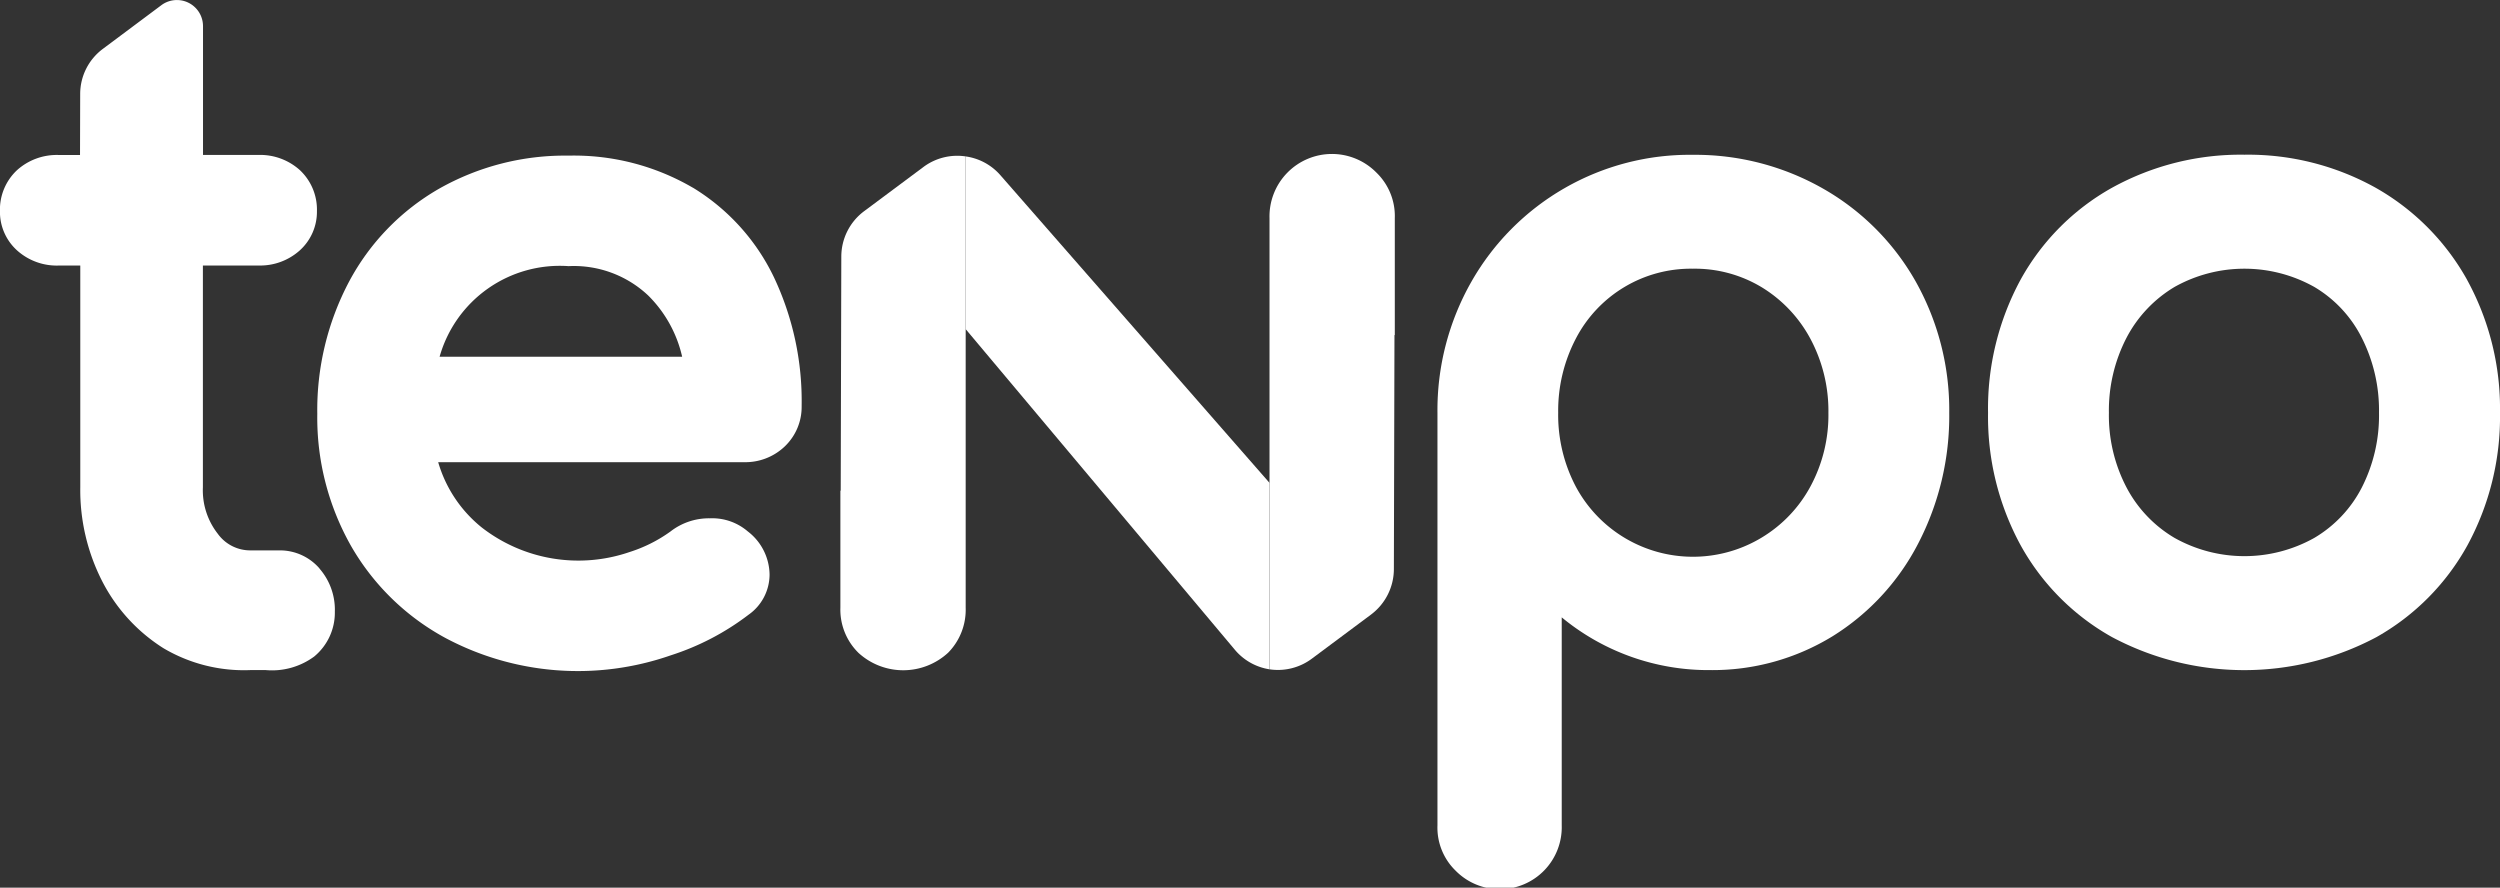
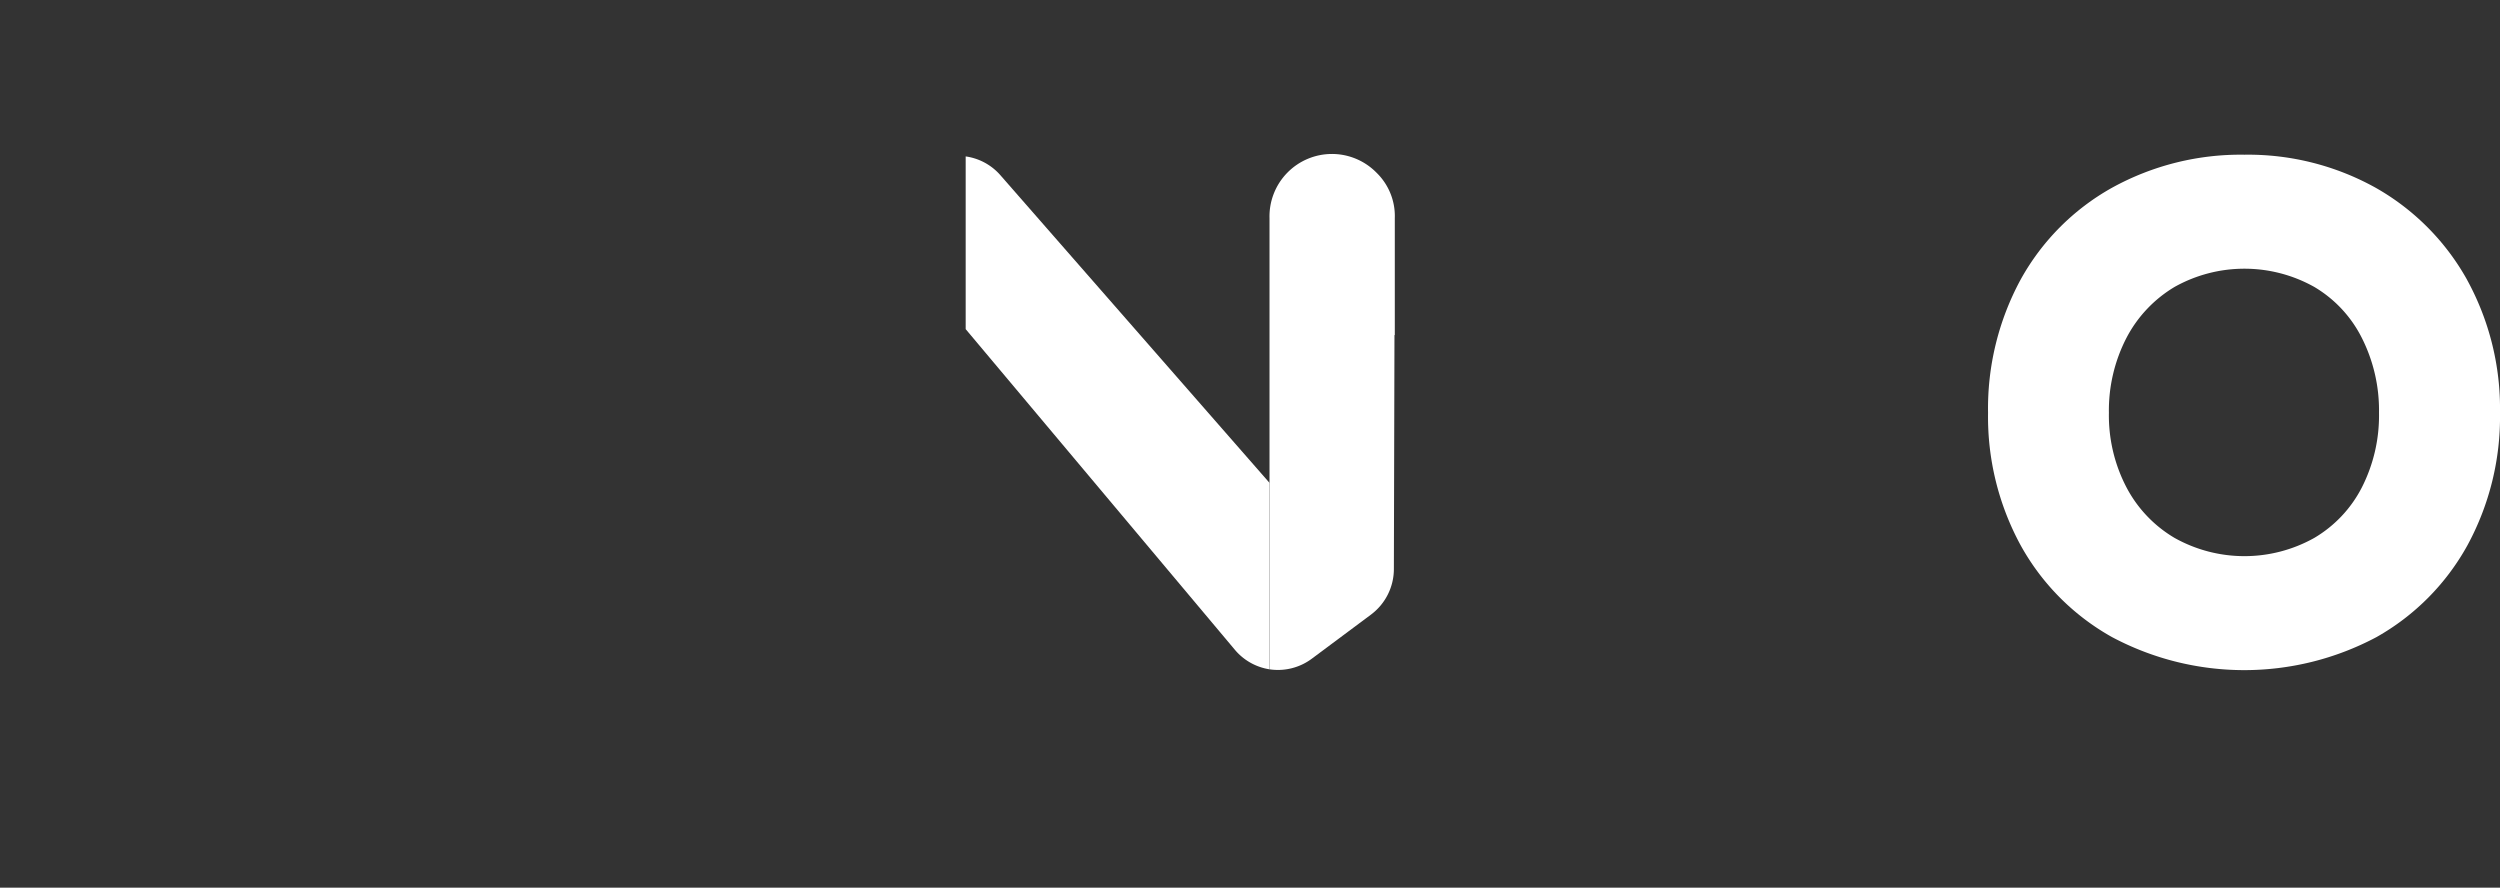
<svg xmlns="http://www.w3.org/2000/svg" id="Grupo_13615" data-name="Grupo 13615" width="105.377" height="37.415" viewBox="0 0 105.377 37.415">
  <rect x="0" y="0" width="105.377" height="37.415" fill="#333333" stroke="none" />
  <path id="Trazado_16006" data-name="Trazado 16006" d="M48.767,31.2,60.118,44.721a2.383,2.383,0,0,0,1.455.818v-7.86L50.226,24.707a2.381,2.381,0,0,0-1.459-.787Z" transform="translate(-8.063 -17.327)" fill="#fff" />
-   <path id="Trazado_16007" data-name="Trazado 16007" d="M74.8,28.67a5.452,5.452,0,0,1,2.9.78,5.673,5.673,0,0,1,2.053,2.169,6.445,6.445,0,0,1,.762,3.126,6.339,6.339,0,0,1-.759,3.106A5.628,5.628,0,0,1,77.7,40.005a5.6,5.6,0,0,1-7.831-2.148,6.483,6.483,0,0,1-.744-3.113,6.564,6.564,0,0,1,.746-3.131A5.463,5.463,0,0,1,74.8,28.67M80.3,25.3h0a10.874,10.874,0,0,0-5.494-1.43,10.581,10.581,0,0,0-9.341,5.351,10.95,10.95,0,0,0-1.429,5.529V52.138a2.531,2.531,0,0,0,.759,1.9,2.612,2.612,0,0,0,4.479-1.9V43.366a9.7,9.7,0,0,0,6.26,2.223,9.671,9.671,0,0,0,5.149-1.422A9.994,9.994,0,0,0,84.3,40.252a11.67,11.67,0,0,0,1.308-5.507A11.059,11.059,0,0,0,84.2,29.22,10.374,10.374,0,0,0,80.3,25.3" transform="translate(-3.446 -17.344)" fill="#fff" />
  <path id="Trazado_16008" data-name="Trazado 16008" d="M95.6,40.02a6.027,6.027,0,0,1-5.881,0,5.37,5.37,0,0,1-2.028-2.127,6.545,6.545,0,0,1-.744-3.147,6.66,6.66,0,0,1,.745-3.169,5.417,5.417,0,0,1,2.027-2.141,6.027,6.027,0,0,1,5.881,0,5.209,5.209,0,0,1,2,2.135,6.773,6.773,0,0,1,.732,3.175,6.673,6.673,0,0,1-.729,3.155A5.247,5.247,0,0,1,95.6,40.02m6.441-10.889a10.106,10.106,0,0,0-3.854-3.875,11.055,11.055,0,0,0-5.528-1.391,11.218,11.218,0,0,0-5.577,1.391,9.928,9.928,0,0,0-3.859,3.879,11.4,11.4,0,0,0-1.37,5.611,11.328,11.328,0,0,0,1.37,5.575A9.928,9.928,0,0,0,87.082,44.2a11.855,11.855,0,0,0,11.141,0,9.962,9.962,0,0,0,3.84-3.877,11.345,11.345,0,0,0,1.369-5.575,11.3,11.3,0,0,0-1.391-5.615" transform="translate(1.945 -17.344)" fill="#fff" />
-   <path id="Trazado_16009" data-name="Trazado 16009" d="M43.165,32.373H32.939a5.264,5.264,0,0,1,5.435-3.82,4.571,4.571,0,0,1,3.36,1.239,5.274,5.274,0,0,1,1.43,2.582m.445-7.13a9.939,9.939,0,0,0-5.236-1.349,10.767,10.767,0,0,0-5.457,1.395,9.859,9.859,0,0,0-3.784,3.9,11.569,11.569,0,0,0-1.348,5.586,10.973,10.973,0,0,0,1.431,5.586A10.161,10.161,0,0,0,33.2,44.234a11.879,11.879,0,0,0,9.47.728,10.839,10.839,0,0,0,3.291-1.715,2.075,2.075,0,0,0,.887-1.7,2.327,2.327,0,0,0-.92-1.814,2.3,2.3,0,0,0-1.592-.551,2.641,2.641,0,0,0-1.665.556,6.094,6.094,0,0,1-1.728.867,6.639,6.639,0,0,1-6.221-1.032,5.5,5.5,0,0,1-1.842-2.757H45.762a2.408,2.408,0,0,0,1.731-.668,2.3,2.3,0,0,0,.707-1.7,12.209,12.209,0,0,0-1.171-5.433,8.939,8.939,0,0,0-3.419-3.773" transform="translate(-14.41 -17.335)" fill="#fff" />
-   <path id="Trazado_16010" data-name="Trazado 16010" d="M49.993,38.015V23.926a2.385,2.385,0,0,0-1.777.443l-2.5,1.863a2.39,2.39,0,0,0-.965,1.917l-.025,9.866h-.014v4.929a2.554,2.554,0,0,0,.766,1.911,2.793,2.793,0,0,0,3.776-.01,2.583,2.583,0,0,0,.739-1.9Z" transform="translate(-9.289 -17.333)" fill="#fff" />
  <path id="Trazado_16011" data-name="Trazado 16011" d="M58.6,31.459V45.548a2.386,2.386,0,0,0,1.777-.443l2.5-1.863a2.4,2.4,0,0,0,.965-1.916l.025-9.868h.014V26.53a2.55,2.55,0,0,0-.767-1.911A2.632,2.632,0,0,0,58.6,26.53Z" transform="translate(-5.089 -17.336)" fill="#fff" />
-   <path id="Trazado_16012" data-name="Trazado 16012" d="M30.986,42.822h0a2.207,2.207,0,0,0-1.68-.765H28.069a1.683,1.683,0,0,1-1.373-.7,2.968,2.968,0,0,1-.628-1.955V30.049H28.4a2.5,2.5,0,0,0,1.757-.641,2.19,2.19,0,0,0,.718-1.652,2.28,2.28,0,0,0-.719-1.727,2.5,2.5,0,0,0-1.756-.64H26.073V19.965a1.1,1.1,0,0,0-1.74-.9l-.016.012L21.849,20.92a2.369,2.369,0,0,0-.953,1.893l-.007,2.578h-.9a2.5,2.5,0,0,0-1.756.64,2.278,2.278,0,0,0-.719,1.727,2.188,2.188,0,0,0,.718,1.652,2.5,2.5,0,0,0,1.757.641H20.9V39.4a8.443,8.443,0,0,0,.923,3.956A7.236,7.236,0,0,0,24.4,46.177a6.656,6.656,0,0,0,3.664.926h.655a2.994,2.994,0,0,0,2.041-.572,2.4,2.4,0,0,0,.87-1.891,2.637,2.637,0,0,0-.649-1.818" transform="translate(-17.516 -18.858)" fill="#fff" />
</svg>